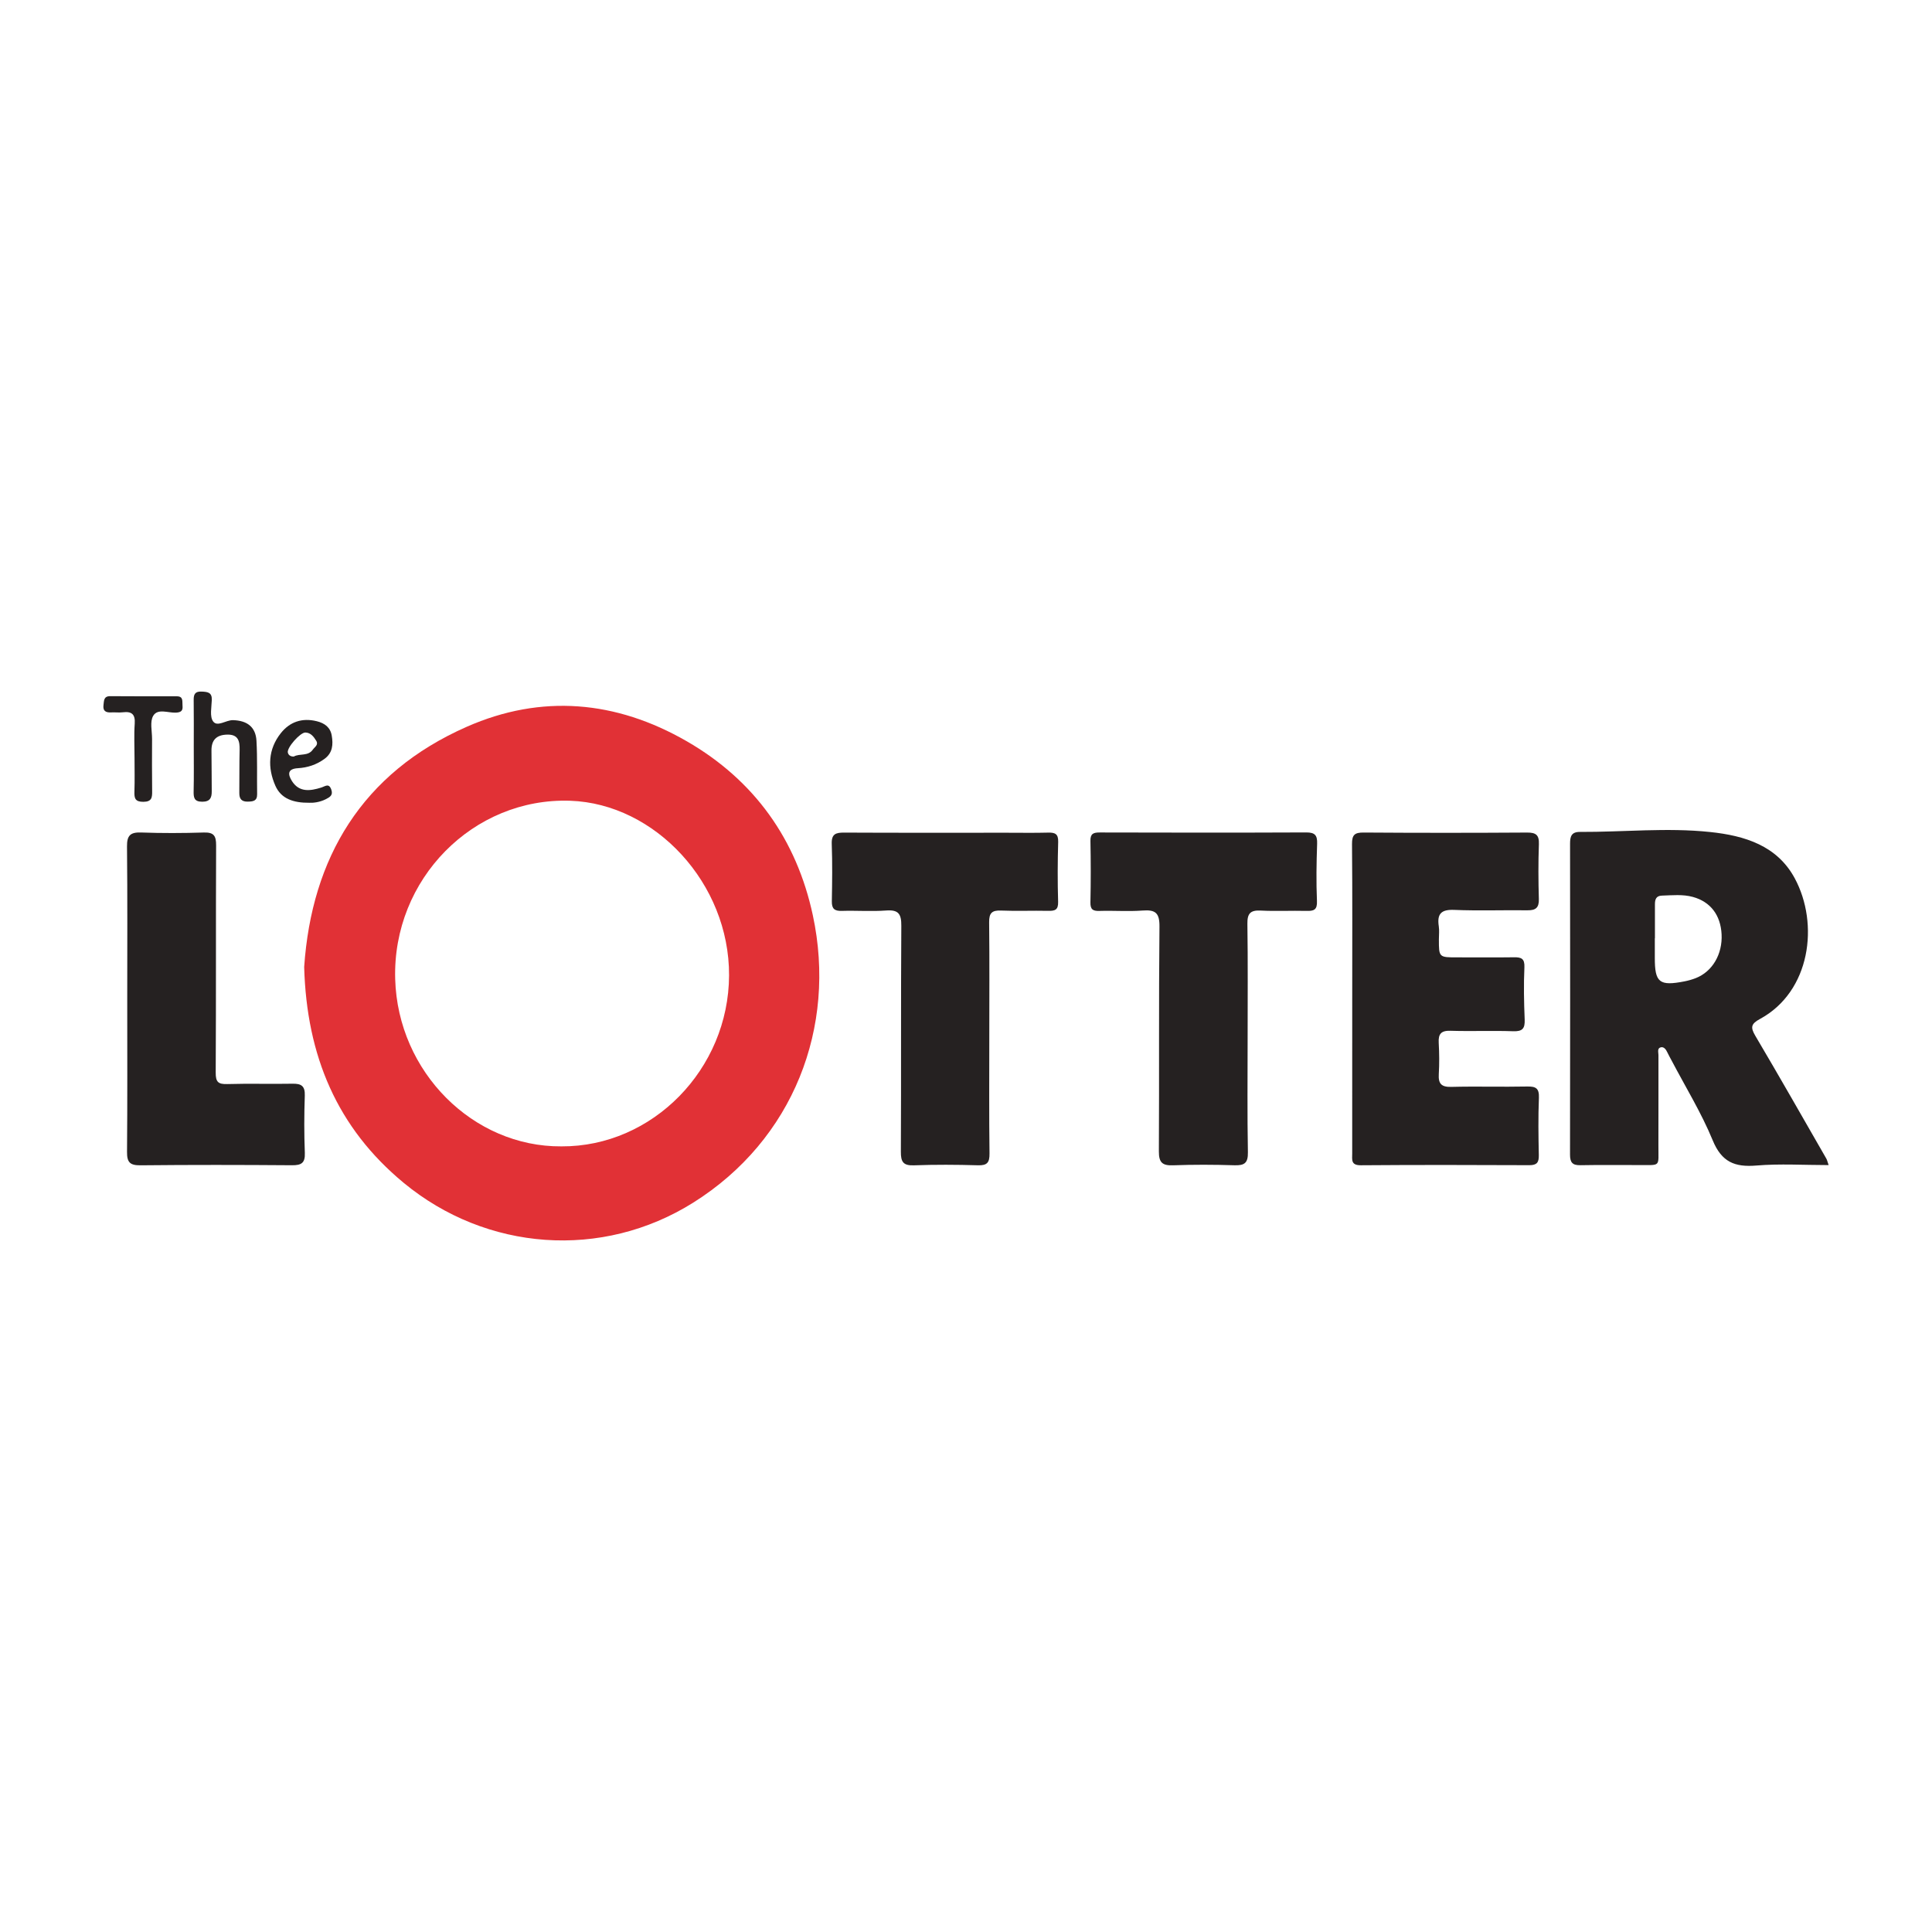
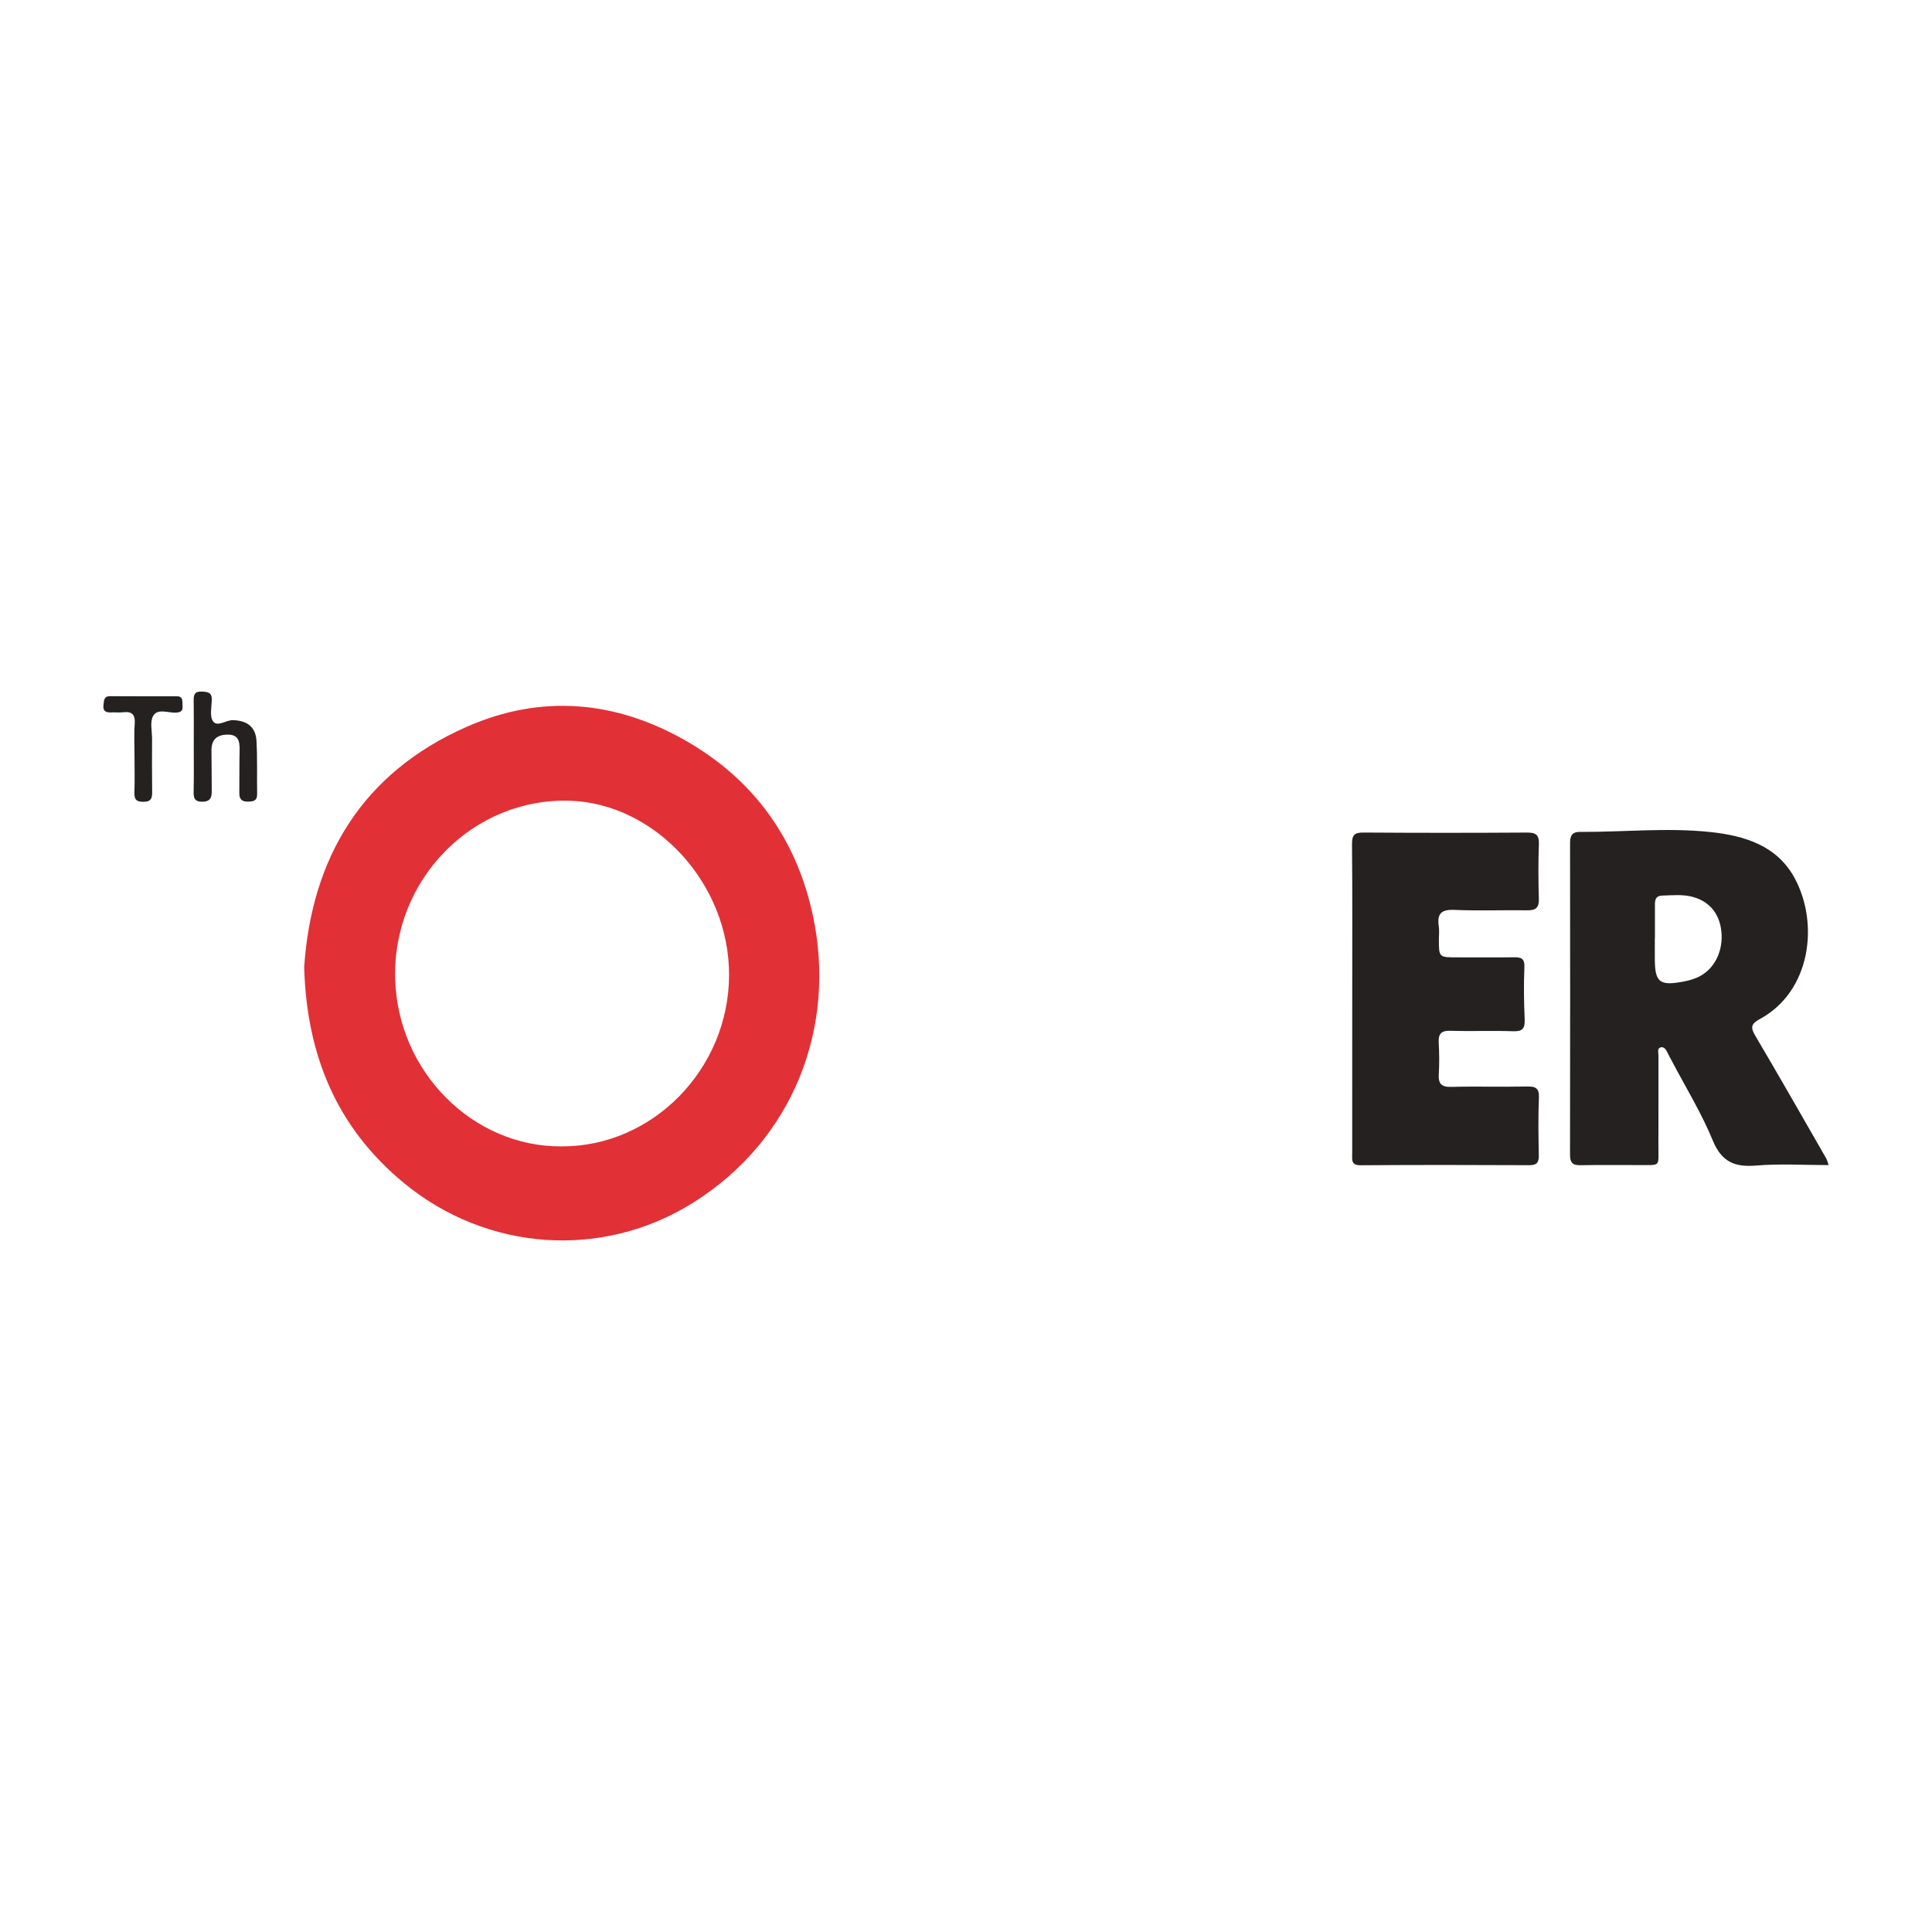
<svg xmlns="http://www.w3.org/2000/svg" version="1.1" id="Layer_1" x="0px" y="0px" viewBox="0 0 1000 1000" style="enable-background:new 0 0 1000 1000;" xml:space="preserve">
  <style type="text/css">
	.st0{fill:#E13136;}
	.st1{fill:#252121;}
</style>
  <g>
    <path class="st0" d="M157.44,500.51c3.86-56.36,29.82-100.42,84.19-124.35c38.6-16.99,77.2-13.6,113.83,7.51   c35.12,20.24,56.88,51,65.26,90.07c12.44,57.96-10.12,116.23-61.88,148.73c-47.26,29.67-107.11,25.12-149.89-10.23   C174.51,583.76,158.71,546.56,157.44,500.51z M290.59,593.36c47.14,0.26,86.57-39.94,86.77-88.48c0.2-47.7-38.31-88.9-82.2-90.41   c-50.15-1.72-92.1,40.48-90.61,92.32C205.92,554.82,244.82,593.68,290.59,593.36z" />
    <path class="st1" d="M946.5,603.05c-12.81,0-25.2-0.79-37.43,0.23c-11.19,0.93-17.96-1.83-22.57-13.04   c-5.87-14.27-14.08-27.59-21.28-41.32c-0.73-1.39-1.53-2.75-2.19-4.18c-0.7-1.52-1.78-3.05-3.41-2.65   c-1.97,0.48-1.21,2.62-1.21,4.04c-0.05,15.55,0.06,31.1-0.02,46.65c-0.06,11.66,1.56,10.17-10.58,10.25   c-9.92,0.07-19.84-0.13-29.76,0.08c-4.14,0.09-5.42-1.4-5.41-5.5c0.1-53.64,0.07-107.27,0.02-160.91c0-3.62,0.6-6.12,5.08-6.1   c22.48,0.11,44.97-2.32,67.43,0.05c17.87,1.88,34.64,7.01,43.78,23.94c12.72,23.56,8.24,58.63-18.02,72.84   c-4.51,2.44-5.02,4.24-2.41,8.65c12.47,21.08,24.57,42.38,36.78,63.61C945.71,600.42,945.88,601.3,946.5,603.05z M856.59,485.64   c-0.02,0-0.04,0-0.06,0c0,3.37,0.01,6.73,0,10.1c-0.03,12.84,2.35,14.76,15.37,12.21c1.97-0.39,3.94-0.94,5.81-1.67   c8.63-3.37,13.91-12.41,13.38-22.7c-0.51-9.89-5.7-16.8-14.83-19.32c-5.26-1.45-10.69-0.86-16.07-0.69   c-3.06,0.09-3.61,2.06-3.6,4.56C856.6,473.97,856.59,479.81,856.59,485.64z" />
    <path class="st1" d="M699.91,516.64c0-26.58,0.13-53.17-0.11-79.75c-0.04-4.81,1.38-6,6.04-5.97c28.17,0.2,56.34,0.19,84.51,0.01   c4.62-0.03,6.36,1.19,6.18,6.05c-0.35,9.45-0.29,18.93-0.02,28.38c0.13,4.57-1.72,5.87-5.97,5.81   c-12.62-0.16-25.26,0.32-37.86-0.21c-6.74-0.28-8.93,2.07-7.97,8.44c0.34,2.2,0.06,4.5,0.06,6.75c-0.01,9.43-0.01,9.41,9.78,9.38   c9.68-0.02,19.37,0.1,29.05-0.04c3.81-0.06,5.64,0.63,5.43,5.22c-0.41,8.97-0.23,17.98,0.14,26.96c0.18,4.57-1.02,6.27-5.91,6.1   c-10.8-0.38-21.63,0.1-32.44-0.24c-4.87-0.15-6.4,1.59-6.14,6.22c0.3,5.39,0.36,10.82,0.04,16.2c-0.29,4.93,1.27,6.76,6.47,6.62   c13.05-0.34,26.12,0.08,39.18-0.19c4.54-0.1,6.37,0.86,6.17,5.86c-0.41,9.9-0.25,19.82-0.05,29.73c0.07,3.72-1.02,5.15-4.93,5.13   c-29.07-0.13-58.15-0.18-87.22,0.04c-5.22,0.04-4.44-2.96-4.44-6.08C699.91,570.26,699.91,543.45,699.91,516.64z" />
-     <path class="st1" d="M645.77,537.62c0,19.61-0.22,39.22,0.14,58.82c0.1,5.58-1.81,6.86-6.95,6.7c-10.59-0.33-21.2-0.38-31.78,0.02   c-5.61,0.21-7.38-1.49-7.35-7.22c0.23-38.76-0.09-77.53,0.31-116.29c0.08-7.17-2.12-8.86-8.73-8.36c-7.4,0.56-14.88-0.03-22.31,0.2   c-3.42,0.11-4.78-0.74-4.7-4.44c0.23-10.59,0.22-21.19,0.01-31.77c-0.08-3.79,1.51-4.4,4.84-4.39c35.62,0.1,71.24,0.13,106.86-0.02   c4.49-0.02,5.78,1.47,5.63,5.84c-0.34,9.87-0.51,19.78-0.09,29.64c0.2,4.61-1.58,5.23-5.41,5.13c-7.89-0.2-15.8,0.24-23.67-0.17   c-5.31-0.27-7,1.44-6.92,6.81C645.94,497.95,645.77,517.79,645.77,537.62z" />
-     <path class="st1" d="M512.06,537.54c0,19.83-0.15,39.66,0.11,59.49c0.06,4.72-1.21,6.26-5.99,6.12   c-11.04-0.32-22.1-0.39-33.13,0.02c-5.55,0.21-6.79-1.8-6.76-7c0.19-38.98-0.03-77.97,0.23-116.95c0.04-6.12-1.41-8.42-7.81-7.95   c-7.62,0.56-15.33-0.03-22.98,0.2c-3.78,0.12-5.24-1.09-5.17-4.96c0.18-9.91,0.31-19.84-0.05-29.74c-0.18-5.12,2.1-5.85,6.45-5.82   c27.96,0.14,55.91,0.07,83.87,0.07c7.21,0,14.43,0.13,21.64-0.06c3.53-0.09,5.36,0.58,5.24,4.76c-0.29,10.35-0.34,20.72-0.03,31.07   c0.13,4.28-1.73,4.73-5.2,4.66c-8.11-0.18-16.24,0.19-24.34-0.15c-4.71-0.2-6.22,1.28-6.16,6.07   C512.2,497.42,512.06,517.48,512.06,537.54z" />
-     <path class="st1" d="M65.86,517.21c0-26.36,0.15-52.71-0.12-79.07c-0.06-5.64,1.67-7.44,7.29-7.24c10.8,0.39,21.64,0.35,32.44,0.01   c5.18-0.17,6.42,1.69,6.39,6.64c-0.18,39.2,0.02,78.39-0.21,117.59c-0.03,4.89,1.25,6.11,5.97,5.97   c11.26-0.33,22.53,0.03,33.8-0.18c4.52-0.08,6.51,1.16,6.34,6.12c-0.34,9.89-0.37,19.81,0.02,29.7c0.21,5.27-1.83,6.42-6.69,6.38   c-26.14-0.2-52.28-0.24-78.42,0.03c-5.39,0.05-6.97-1.55-6.92-6.89C65.98,569.92,65.86,543.57,65.86,517.21z" />
    <path class="st1" d="M100.29,386.49c0-8.08,0.07-16.16-0.04-24.23c-0.04-3.06,0.85-4.47,4.22-4.3c3.05,0.16,5.29,0.42,5.16,4.32   c-0.12,3.79-1.17,8.59,0.68,11.12c2.22,3.03,6.66-0.74,10.28-0.65c7.27,0.19,11.75,3.48,12.16,10.65   c0.52,9.19,0.19,18.42,0.34,27.63c0.06,3.58-2.04,3.83-4.82,3.89c-3.26,0.07-4.43-1.46-4.4-4.48c0.07-7.42-0.01-14.83,0.16-22.25   c0.1-4.59-0.68-8.09-6.43-7.96c-5.57,0.13-8.22,2.8-8.14,8.36c0.09,6.96,0.08,13.92,0.14,20.88c0.03,3.34-0.76,5.49-4.89,5.5   c-4.35,0.01-4.55-2.28-4.48-5.61C100.4,401.75,100.29,394.12,100.29,386.49z" />
    <path class="st1" d="M69.63,392.15c0-5.85-0.31-11.72,0.1-17.55c0.34-4.9-1.55-6.48-6.15-5.92c-2,0.24-4.05-0.06-6.07,0.06   c-2.79,0.16-4.34-0.78-3.94-3.82c0.29-2.19,0.03-4.61,3.49-4.58c11.47,0.1,22.94,0.06,34.41,0.06c3.62,0,2.79,2.7,3,4.82   c0.26,2.52-0.6,3.48-3.34,3.64c-4.06,0.23-9.5-2.34-11.84,1.67c-1.78,3.05-0.57,7.88-0.58,11.92c-0.03,9-0.08,18.01,0.04,27.01   c0.04,3.28-0.13,5.53-4.53,5.56c-4.24,0.03-4.77-1.82-4.64-5.31C69.78,403.86,69.63,398,69.63,392.15z" />
-     <path class="st1" d="M160.16,415.51c-8.46,0.09-14.67-2.16-17.61-8.77c-4.15-9.37-3.79-18.93,2.8-27.25   c4.67-5.9,11.07-8.06,18.63-6.18c4.08,1.01,7.02,3.19,7.73,7.42c0.77,4.57,0.54,8.94-3.79,12.09c-4.12,3-8.74,4.51-13.72,4.8   c-5.56,0.32-5.21,3.32-3.06,6.7c3.79,5.94,9.5,5.06,15.04,3.35c2.18-0.67,4.05-2.49,5.29,1c1.03,2.89-0.64,3.89-2.9,5.03   C165.4,415.28,162.15,415.6,160.16,415.51z M152.1,391.57c3.03-1.69,7.32-0.03,9.78-3.52c0.98-1.39,3.1-2.5,1.82-4.58   c-1.28-2.09-2.8-4.23-5.62-4.32c-2.68-0.08-9.68,7.85-9.1,10.37C149.28,390.89,150.47,391.67,152.1,391.57z" />
  </g>
</svg>